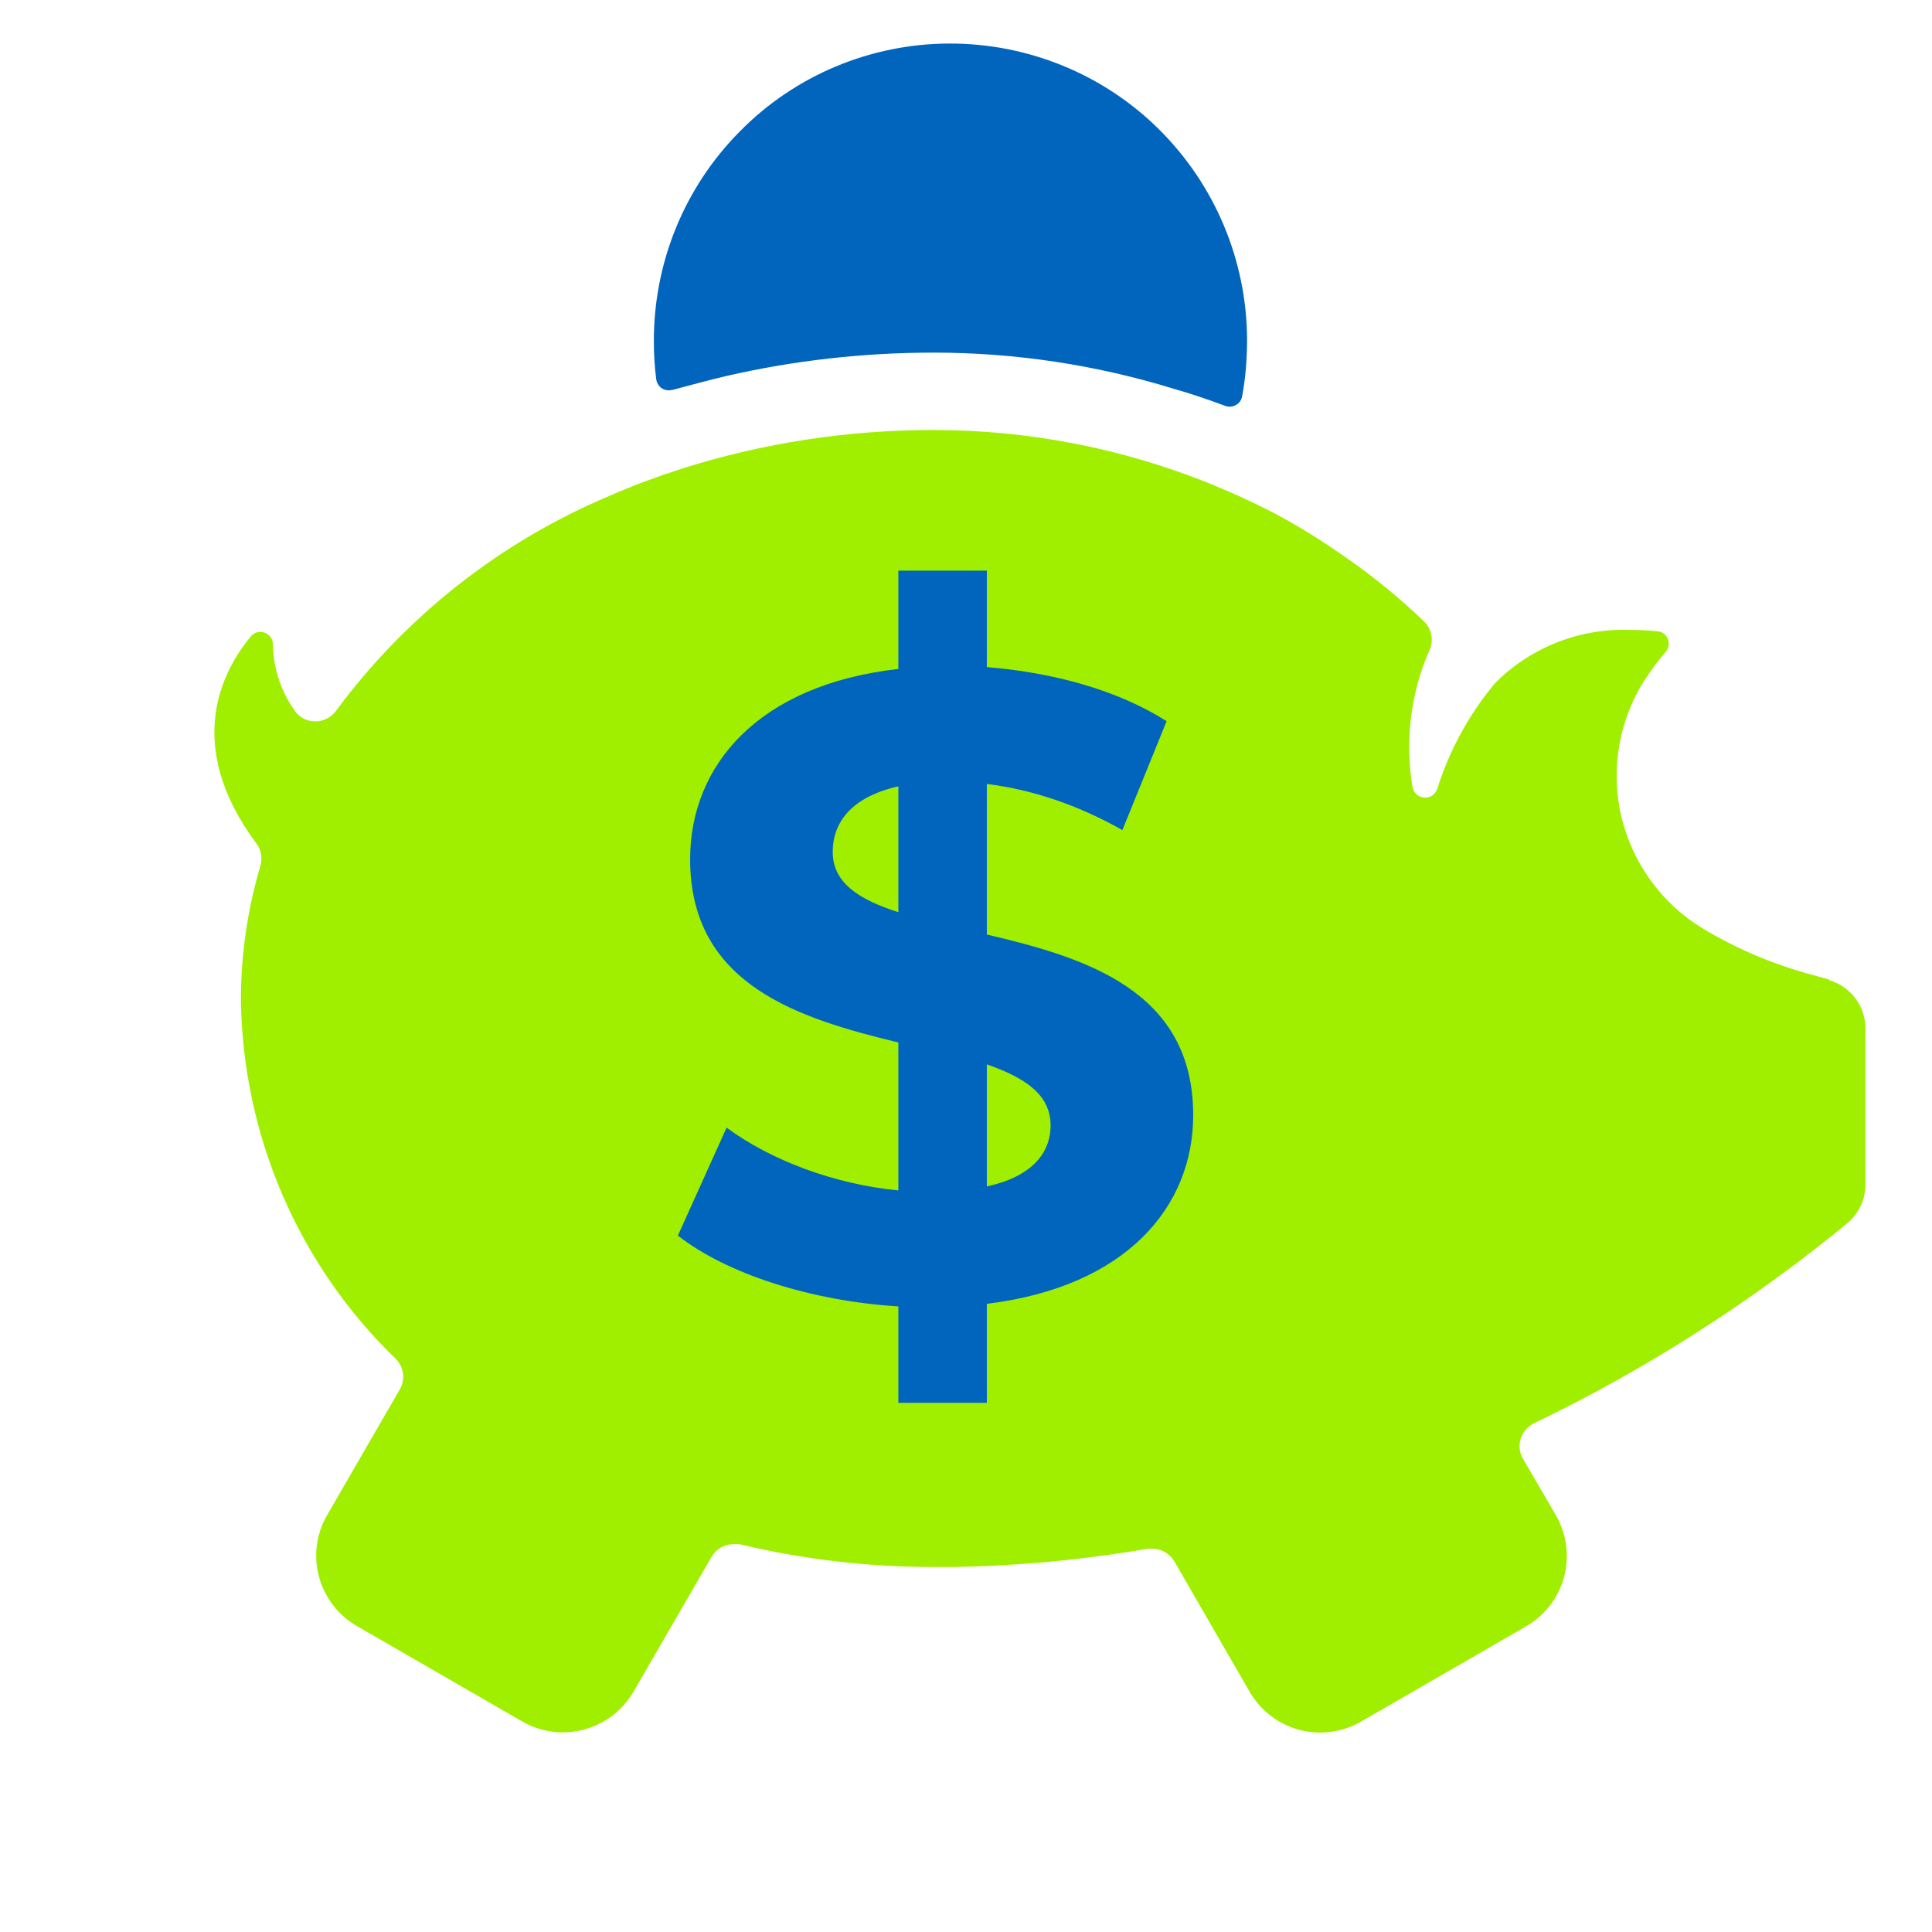
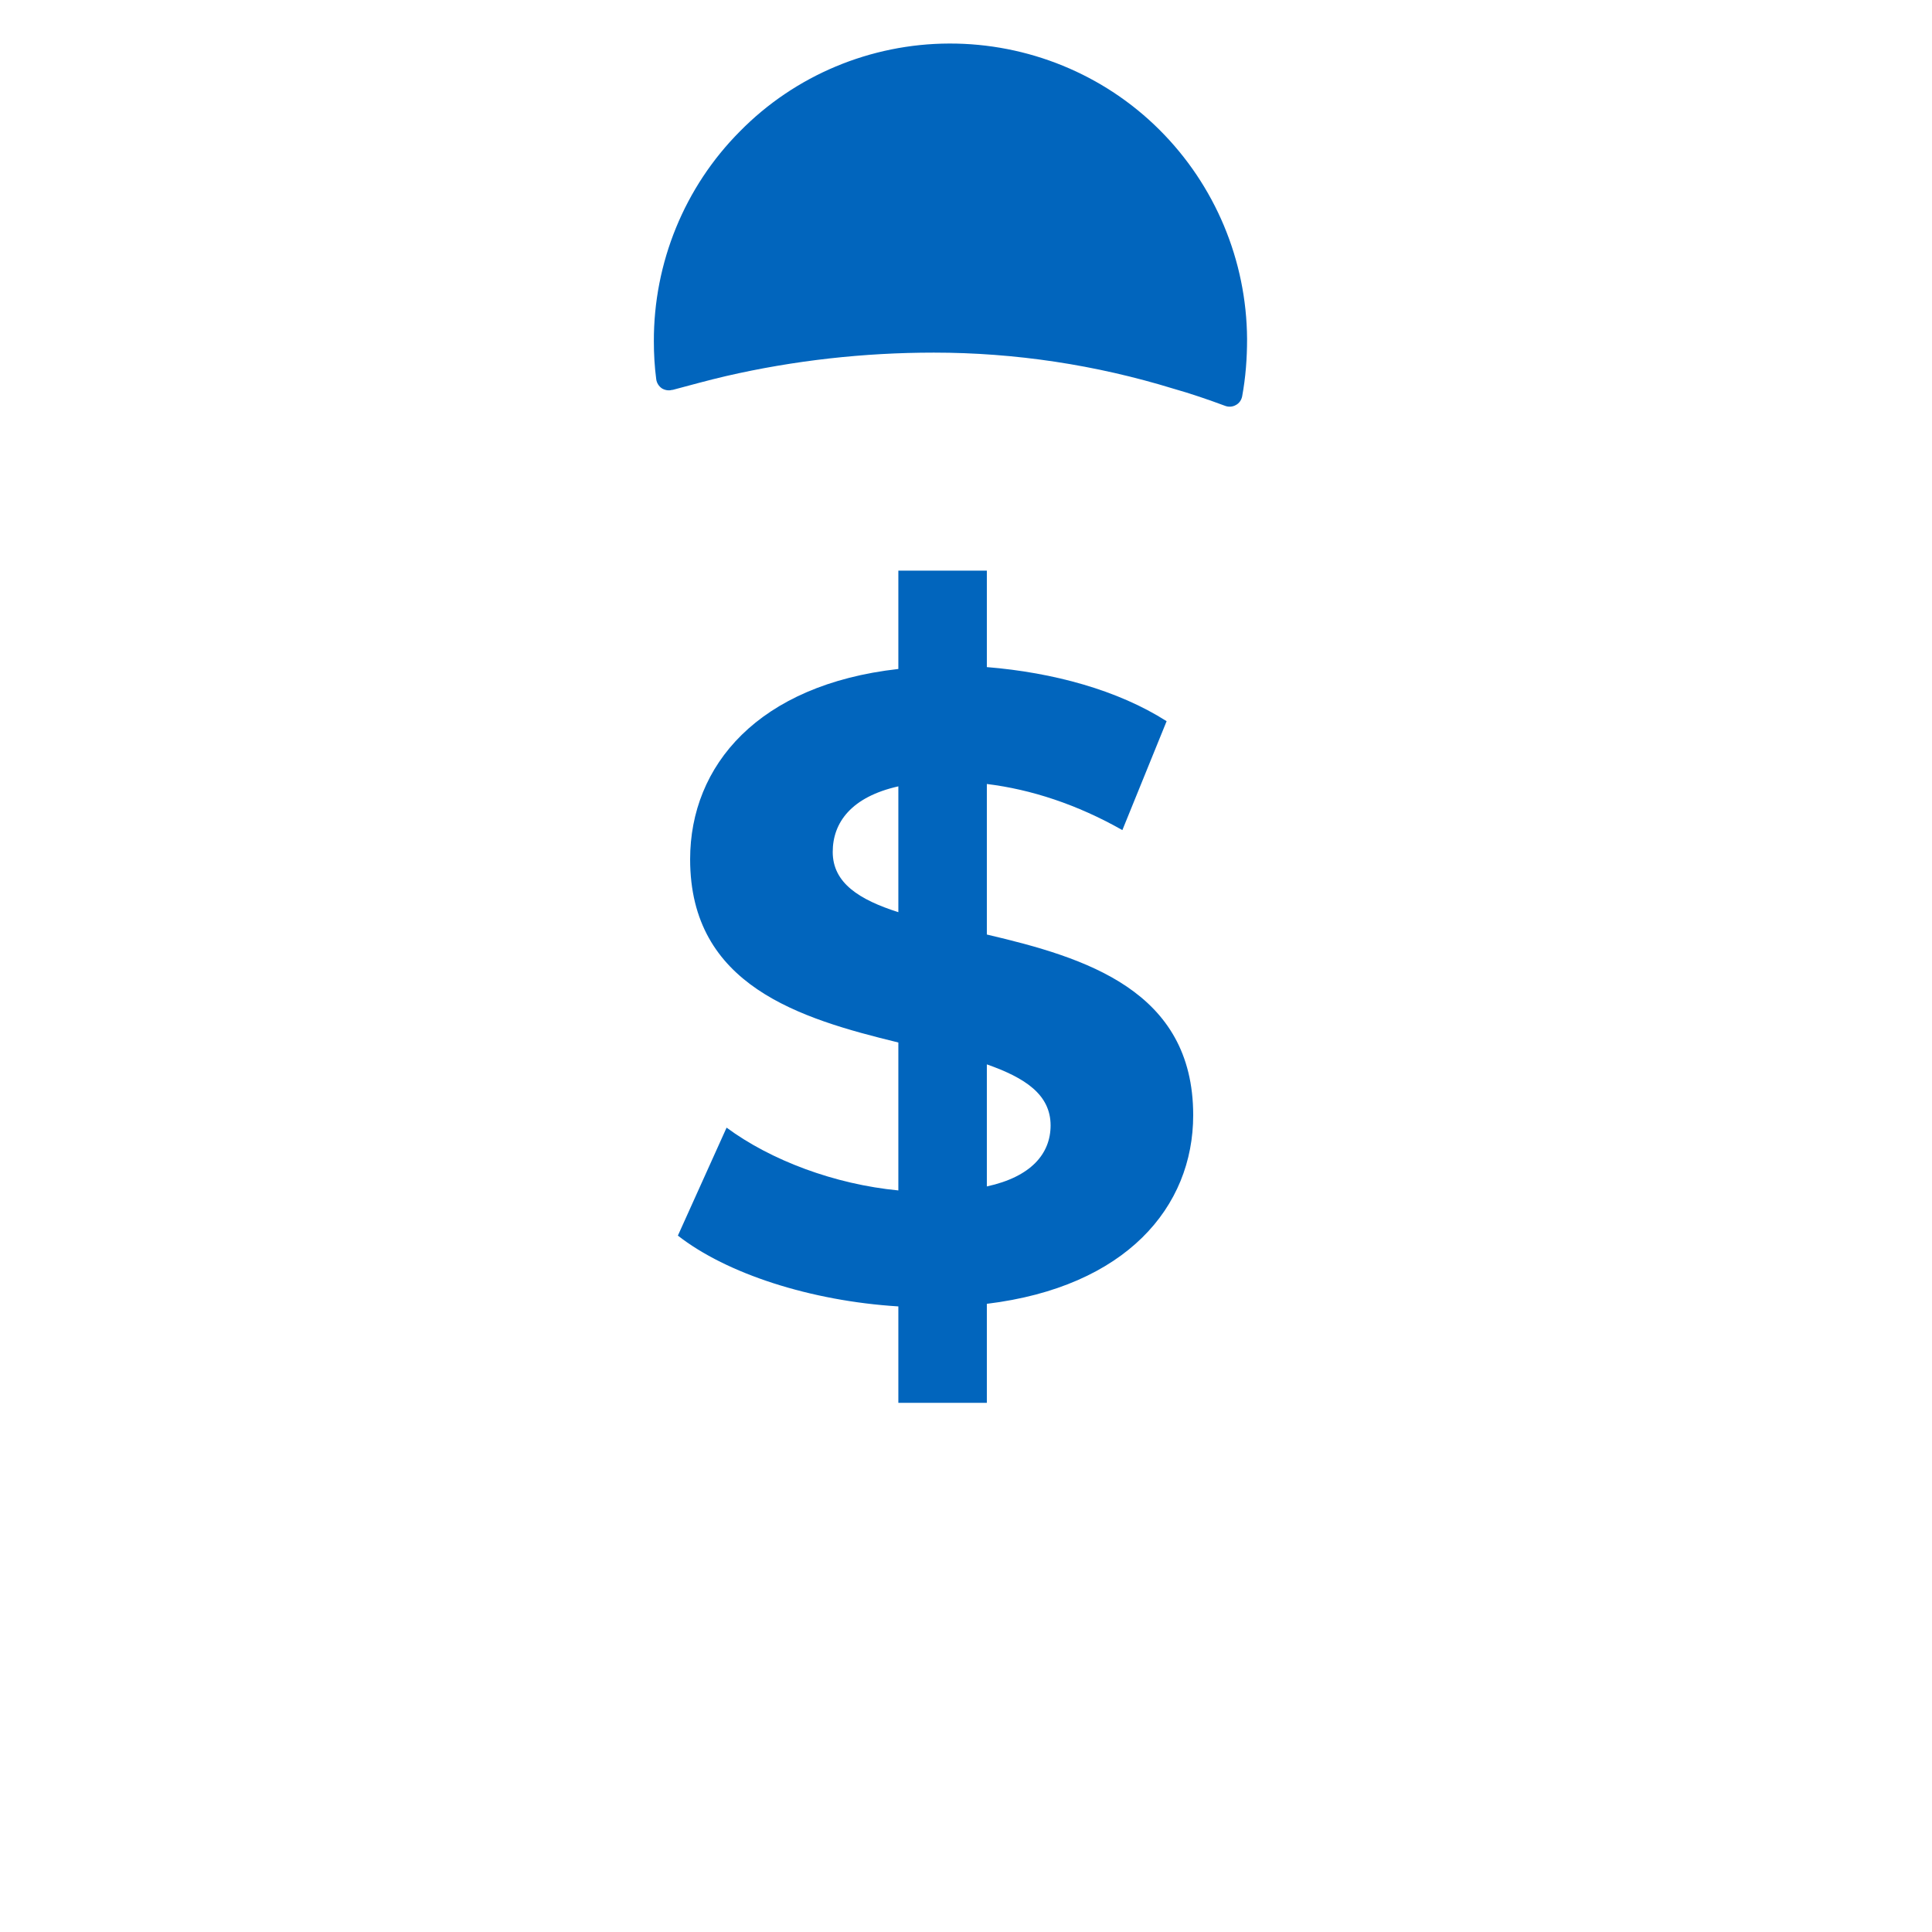
<svg xmlns="http://www.w3.org/2000/svg" width="62" height="62" viewBox="0 0 62 62" fill="none">
-   <path d="M58.695 31.432L58.008 31.243C56.822 30.911 55.697 30.428 54.64 29.794C53.311 28.986 52.367 27.673 52.02 26.155C51.68 24.638 51.967 23.046 52.828 21.747C53.024 21.445 53.243 21.166 53.477 20.894C53.56 20.781 53.575 20.63 53.522 20.502C53.469 20.374 53.349 20.275 53.205 20.26C52.911 20.23 52.608 20.215 52.306 20.215C50.691 20.155 49.127 20.774 47.987 21.913C47.149 22.91 46.515 24.072 46.122 25.318C46.062 25.491 45.895 25.612 45.707 25.597C45.518 25.582 45.367 25.446 45.329 25.265C45.08 23.77 45.269 22.23 45.88 20.849C46.016 20.54 45.941 20.177 45.699 19.943C44.929 19.204 44.106 18.524 43.222 17.913C42.543 17.43 41.833 16.984 41.108 16.584C40.745 16.388 40.376 16.207 40.005 16.033C39.636 15.86 39.25 15.694 38.865 15.535C36.033 14.388 33.013 13.799 29.955 13.799C27.206 13.799 24.48 14.214 21.867 15.044C21.467 15.173 21.075 15.309 20.689 15.452C20.304 15.596 19.919 15.754 19.542 15.92C16.053 17.392 13.032 19.77 10.782 22.812C10.639 23.015 10.405 23.136 10.155 23.151C9.906 23.159 9.665 23.061 9.506 22.872C9.03 22.23 8.766 21.46 8.758 20.66C8.751 20.494 8.638 20.351 8.479 20.298C8.32 20.245 8.147 20.298 8.041 20.434C7.127 21.536 5.881 23.906 8.222 27.061C8.381 27.265 8.426 27.529 8.358 27.778C7.943 29.182 7.731 30.632 7.731 32.096C7.762 34.247 8.215 36.376 9.068 38.353C9.921 40.331 11.16 42.12 12.708 43.615C12.949 43.864 13.01 44.241 12.851 44.55L10.495 48.627C10.148 49.223 10.057 49.932 10.238 50.604C10.42 51.269 10.858 51.842 11.454 52.182L16.763 55.246C17.155 55.473 17.608 55.594 18.061 55.594C18.522 55.594 18.968 55.473 19.368 55.246C19.768 55.02 20.093 54.688 20.327 54.295L22.834 49.963C22.977 49.714 23.242 49.555 23.536 49.555C23.604 49.555 23.665 49.555 23.733 49.555C25.779 50.046 27.871 50.287 29.97 50.287H30.627C32.711 50.249 34.788 50.053 36.842 49.698H36.977C37.272 49.698 37.536 49.857 37.687 50.106L40.104 54.295C40.451 54.892 41.017 55.329 41.689 55.511C42.354 55.692 43.071 55.594 43.668 55.254L48.976 52.189C49.573 51.842 50.011 51.276 50.192 50.612C50.373 49.947 50.275 49.23 49.935 48.634L48.871 46.807C48.757 46.611 48.735 46.377 48.803 46.166C48.871 45.955 49.022 45.773 49.226 45.675C52.835 43.939 56.218 41.773 59.314 39.229C59.669 38.912 59.873 38.459 59.865 37.984V33.009C59.865 32.654 59.752 32.315 59.541 32.036C59.329 31.756 59.035 31.552 58.695 31.454V31.432Z" fill="#A0EF00" />
  <path d="M31.669 41.833V45.019H28.829V41.924C26.013 41.75 23.317 40.874 21.754 39.652L23.317 36.187C24.737 37.236 26.783 38.006 28.829 38.202V33.455C25.673 32.685 22.147 31.636 22.147 27.575C22.147 24.563 24.336 21.974 28.829 21.468V18.313H31.669V21.408C33.798 21.581 35.875 22.147 37.438 23.144L36.018 26.639C34.568 25.816 33.088 25.333 31.669 25.159V29.99C34.825 30.73 38.291 31.779 38.291 35.787C38.291 38.738 36.132 41.297 31.669 41.841V41.833ZM28.829 29.273V25.235C27.319 25.574 26.723 26.397 26.723 27.34C26.723 28.337 27.576 28.873 28.829 29.273ZM33.715 36.119C33.715 35.123 32.892 34.587 31.669 34.157V38.074C33.088 37.765 33.715 37.025 33.715 36.112V36.119Z" fill="#0165BD" />
  <path d="M21.58 12.508C21.467 12.546 21.338 12.523 21.24 12.463C21.142 12.395 21.074 12.289 21.059 12.169C21.006 11.769 20.983 11.361 20.983 10.953C20.976 8.432 21.965 6.002 23.747 4.213C25.514 2.416 27.938 1.405 30.46 1.397C32.982 1.39 35.414 2.379 37.203 4.16C38.993 5.941 40.005 8.357 40.02 10.878C40.02 11.497 39.975 12.108 39.862 12.72C39.839 12.84 39.763 12.946 39.658 12.999C39.552 13.059 39.424 13.067 39.31 13.022C38.759 12.818 38.208 12.629 37.649 12.471C35.165 11.708 32.575 11.316 29.969 11.316C27.727 11.316 25.484 11.565 23.294 12.07C22.713 12.206 22.139 12.365 21.572 12.516L21.58 12.508Z" fill="#0165BD" />
</svg>